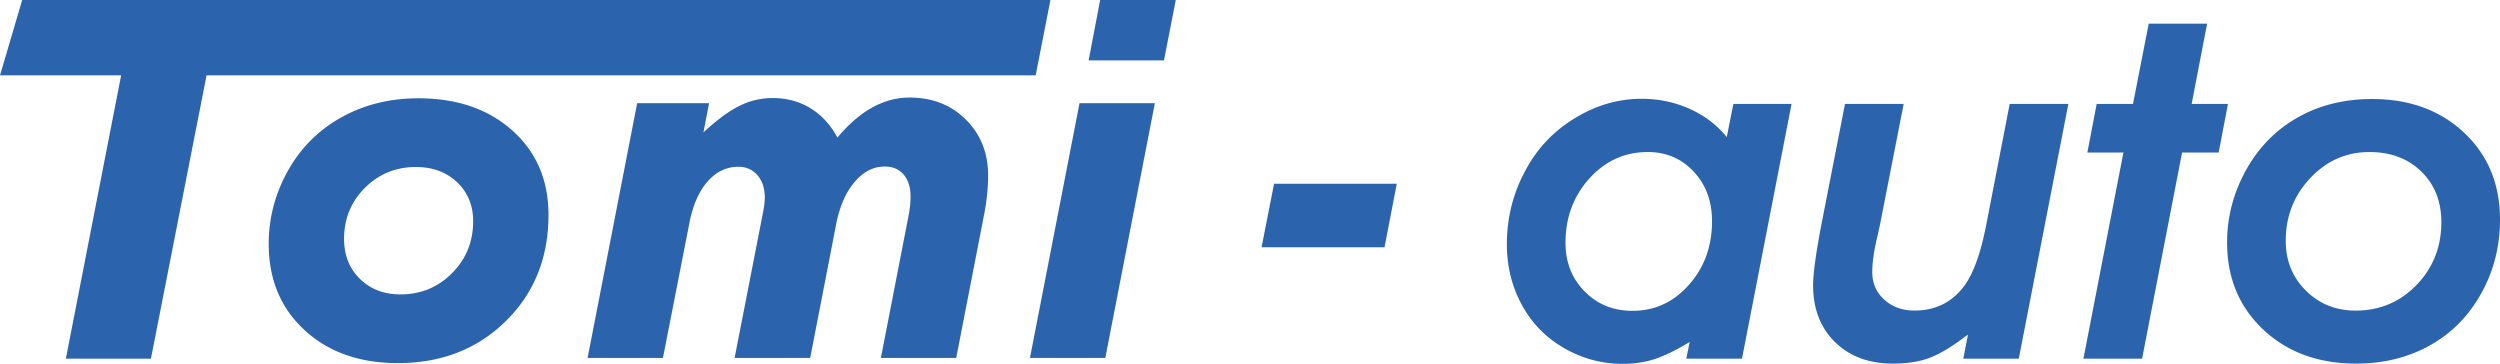
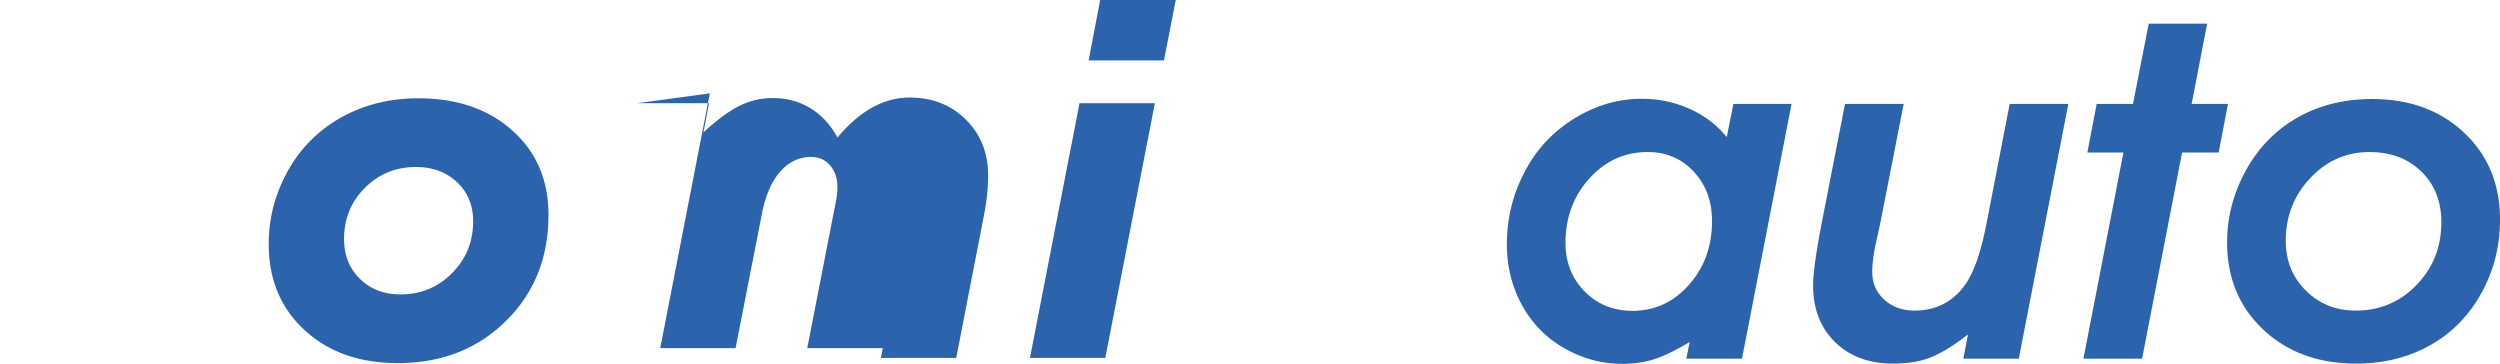
<svg xmlns="http://www.w3.org/2000/svg" viewBox="0 0 460 66.946">
-   <path fill="#2B64AD" d="M445.527 31.565c2.453 2.393 3.68 5.502 3.68 9.325 0 4.546-1.521 8.392-4.561 11.538-3.041 3.146-6.774 4.719-11.199 4.719-3.643 0-6.699-1.226-9.167-3.68-2.469-2.453-3.703-5.501-3.703-9.144 0-4.516 1.505-8.369 4.516-11.56 3.01-3.191 6.638-4.787 10.883-4.787 3.913-.001 7.097 1.195 9.551 3.589zm-22.579-10.048c-3.959 2.198-7.112 5.329-9.461 9.393-2.469 4.335-3.703 8.896-3.703 13.683 0 6.533 2.22 11.884 6.661 16.054 4.44 4.17 10.138 6.254 17.092 6.254 4.816 0 9.167-1.023 13.051-3.071 3.884-2.047 6.999-4.982 9.348-8.806 2.709-4.395 4.064-9.272 4.064-14.631 0-6.503-2.198-11.824-6.593-15.963-4.396-4.139-10.04-6.209-16.934-6.209-5.058 0-9.567 1.099-13.525 3.296zm-30.477-2.393h-6.683l-1.716 8.941h6.638l-7.361 37.932h10.793l7.361-37.932h6.729l1.716-8.941h-6.683l2.845-14.767h-10.747l-2.892 14.767zm-57.189 21.45c-1.114 5.72-1.671 9.694-1.671 11.922 0 4.335 1.347 7.82 4.042 10.454 2.694 2.635 6.239 3.951 10.635 3.951 2.589 0 4.802-.339 6.638-1.016 1.836-.677 3.958-1.919 6.367-3.726.181-.15.452-.346.813-.587l-.858 4.425h10.206l9.122-46.874h-10.793l-4.29 22.127c-1.054 5.419-2.438 9.242-4.154 11.47-2.258 2.951-5.283 4.425-9.077 4.425-2.228 0-4.08-.67-5.554-2.01-1.475-1.339-2.213-3.033-2.213-5.08 0-1.535.241-3.402.722-5.6.512-2.228.828-3.687.948-4.38l4.109-20.953h-10.793l-4.199 21.452zm-23.633-8.987c2.242 2.409 3.364 5.449 3.364 9.122 0 4.606-1.415 8.505-4.245 11.696-2.83 3.191-6.292 4.787-10.386 4.787-3.522 0-6.458-1.189-8.806-3.567-2.348-2.378-3.522-5.358-3.522-8.941 0-4.666 1.468-8.617 4.403-11.854 2.935-3.236 6.51-4.854 10.725-4.854 3.401-.001 6.224 1.203 8.467 3.611zm7.293-12.463l-1.219 6.096c-1.806-2.228-4.087-3.958-6.841-5.193-2.755-1.234-5.698-1.851-8.828-1.851-4.245 0-8.302 1.167-12.17 3.5-3.869 2.333-6.872 5.441-9.009 9.325-2.409 4.305-3.613 8.957-3.613 13.954 0 3.944.873 7.572 2.619 10.883 1.746 3.312 4.184 5.931 7.315 7.857 3.522 2.168 7.3 3.251 11.335 3.251 2.137 0 4.094-.287 5.87-.858 1.776-.572 3.943-1.626 6.503-3.161l-.632 3.071h10.251l9.122-46.874h-10.703zM76.988 18.086c7.106 0 12.869 1.978 17.293 5.938 4.428 3.958 6.639 9.129 6.639 15.511 0 7.887-2.618 14.405-7.857 19.552-5.237 5.149-11.861 7.722-19.868 7.722-7.047 0-12.767-2.024-17.16-6.073-4.398-4.049-6.594-9.34-6.594-15.873 0-4.877 1.25-9.482 3.747-13.817 2.379-4.095 5.646-7.28 9.8-9.552 4.154-2.274 8.822-3.408 14-3.408m-.451 12.642c-3.703 0-6.835 1.281-9.395 3.838-2.557 2.559-3.836 5.692-3.836 9.393 0 2.982.969 5.428 2.912 7.339 1.941 1.913 4.433 2.869 7.472 2.869 3.734 0 6.894-1.303 9.484-3.908 2.588-2.603 3.884-5.785 3.884-9.55 0-2.921-.987-5.313-2.958-7.18-1.974-1.866-4.494-2.801-7.563-2.801M117.239 18.988h13.231l-1.037 5.374c2.466-2.287 4.672-3.914 6.615-4.877a13.591 13.591 0 016.117-1.446c2.59 0 4.908.627 6.955 1.875 2.048 1.25 3.703 3.047 4.969 5.396 4.093-4.908 8.517-7.36 13.276-7.36 4.185 0 7.639 1.355 10.364 4.065 2.723 2.71 4.087 6.141 4.087 10.295 0 2.2-.244 4.561-.725 7.09l-5.147 26.464h-13.862l5.147-26.464c.211-1.174.318-2.241.318-3.206 0-1.716-.425-3.069-1.266-4.062-.843-.993-2.002-1.49-3.477-1.49-2.109 0-3.967.954-5.578 2.867-1.61 1.91-2.729 4.479-3.363 7.698l-4.788 24.658h-13.908l5.284-27.05c.179-.963.27-1.808.27-2.529 0-1.655-.451-3.004-1.355-4.043-.904-1.039-2.063-1.557-3.477-1.557-2.228 0-4.141.919-5.735 2.755-1.597 1.836-2.708 4.426-3.339 7.766l-4.834 24.658h-13.865l9.123-46.877zM212.495 18.989l-9.12 46.872h-13.863l9.12-46.872h13.863zM216.34.001l-2.167 11.109H200.31L202.429.001h13.911z" />
-   <path fill="#2B64AD" d="M38.007 13.865L27.771 65.997H12.118L22.29 13.865H0L4.084 0h189.192l-2.71 13.865zM232.126 45.502h22.624l2.258-11.695h-22.579z" />
+   <path fill="#2B64AD" d="M445.527 31.565c2.453 2.393 3.68 5.502 3.68 9.325 0 4.546-1.521 8.392-4.561 11.538-3.041 3.146-6.774 4.719-11.199 4.719-3.643 0-6.699-1.226-9.167-3.68-2.469-2.453-3.703-5.501-3.703-9.144 0-4.516 1.505-8.369 4.516-11.56 3.01-3.191 6.638-4.787 10.883-4.787 3.913-.001 7.097 1.195 9.551 3.589zm-22.579-10.048c-3.959 2.198-7.112 5.329-9.461 9.393-2.469 4.335-3.703 8.896-3.703 13.683 0 6.533 2.22 11.884 6.661 16.054 4.44 4.17 10.138 6.254 17.092 6.254 4.816 0 9.167-1.023 13.051-3.071 3.884-2.047 6.999-4.982 9.348-8.806 2.709-4.395 4.064-9.272 4.064-14.631 0-6.503-2.198-11.824-6.593-15.963-4.396-4.139-10.04-6.209-16.934-6.209-5.058 0-9.567 1.099-13.525 3.296zm-30.477-2.393h-6.683l-1.716 8.941h6.638l-7.361 37.932h10.793l7.361-37.932h6.729l1.716-8.941h-6.683l2.845-14.767h-10.747l-2.892 14.767zm-57.189 21.45c-1.114 5.72-1.671 9.694-1.671 11.922 0 4.335 1.347 7.82 4.042 10.454 2.694 2.635 6.239 3.951 10.635 3.951 2.589 0 4.802-.339 6.638-1.016 1.836-.677 3.958-1.919 6.367-3.726.181-.15.452-.346.813-.587l-.858 4.425h10.206l9.122-46.874h-10.793l-4.29 22.127c-1.054 5.419-2.438 9.242-4.154 11.47-2.258 2.951-5.283 4.425-9.077 4.425-2.228 0-4.08-.67-5.554-2.01-1.475-1.339-2.213-3.033-2.213-5.08 0-1.535.241-3.402.722-5.6.512-2.228.828-3.687.948-4.38l4.109-20.953h-10.793l-4.199 21.452zm-23.633-8.987c2.242 2.409 3.364 5.449 3.364 9.122 0 4.606-1.415 8.505-4.245 11.696-2.83 3.191-6.292 4.787-10.386 4.787-3.522 0-6.458-1.189-8.806-3.567-2.348-2.378-3.522-5.358-3.522-8.941 0-4.666 1.468-8.617 4.403-11.854 2.935-3.236 6.51-4.854 10.725-4.854 3.401-.001 6.224 1.203 8.467 3.611zm7.293-12.463l-1.219 6.096c-1.806-2.228-4.087-3.958-6.841-5.193-2.755-1.234-5.698-1.851-8.828-1.851-4.245 0-8.302 1.167-12.17 3.5-3.869 2.333-6.872 5.441-9.009 9.325-2.409 4.305-3.613 8.957-3.613 13.954 0 3.944.873 7.572 2.619 10.883 1.746 3.312 4.184 5.931 7.315 7.857 3.522 2.168 7.3 3.251 11.335 3.251 2.137 0 4.094-.287 5.87-.858 1.776-.572 3.943-1.626 6.503-3.161l-.632 3.071h10.251l9.122-46.874h-10.703zM76.988 18.086c7.106 0 12.869 1.978 17.293 5.938 4.428 3.958 6.639 9.129 6.639 15.511 0 7.887-2.618 14.405-7.857 19.552-5.237 5.149-11.861 7.722-19.868 7.722-7.047 0-12.767-2.024-17.16-6.073-4.398-4.049-6.594-9.34-6.594-15.873 0-4.877 1.25-9.482 3.747-13.817 2.379-4.095 5.646-7.28 9.8-9.552 4.154-2.274 8.822-3.408 14-3.408m-.451 12.642c-3.703 0-6.835 1.281-9.395 3.838-2.557 2.559-3.836 5.692-3.836 9.393 0 2.982.969 5.428 2.912 7.339 1.941 1.913 4.433 2.869 7.472 2.869 3.734 0 6.894-1.303 9.484-3.908 2.588-2.603 3.884-5.785 3.884-9.55 0-2.921-.987-5.313-2.958-7.18-1.974-1.866-4.494-2.801-7.563-2.801M117.239 18.988h13.231l-1.037 5.374c2.466-2.287 4.672-3.914 6.615-4.877a13.591 13.591 0 016.117-1.446c2.59 0 4.908.627 6.955 1.875 2.048 1.25 3.703 3.047 4.969 5.396 4.093-4.908 8.517-7.36 13.276-7.36 4.185 0 7.639 1.355 10.364 4.065 2.723 2.71 4.087 6.141 4.087 10.295 0 2.2-.244 4.561-.725 7.09l-5.147 26.464h-13.862l5.147-26.464l-4.788 24.658h-13.908l5.284-27.05c.179-.963.27-1.808.27-2.529 0-1.655-.451-3.004-1.355-4.043-.904-1.039-2.063-1.557-3.477-1.557-2.228 0-4.141.919-5.735 2.755-1.597 1.836-2.708 4.426-3.339 7.766l-4.834 24.658h-13.865l9.123-46.877zM212.495 18.989l-9.12 46.872h-13.863l9.12-46.872h13.863zM216.34.001l-2.167 11.109H200.31L202.429.001h13.911z" />
</svg>